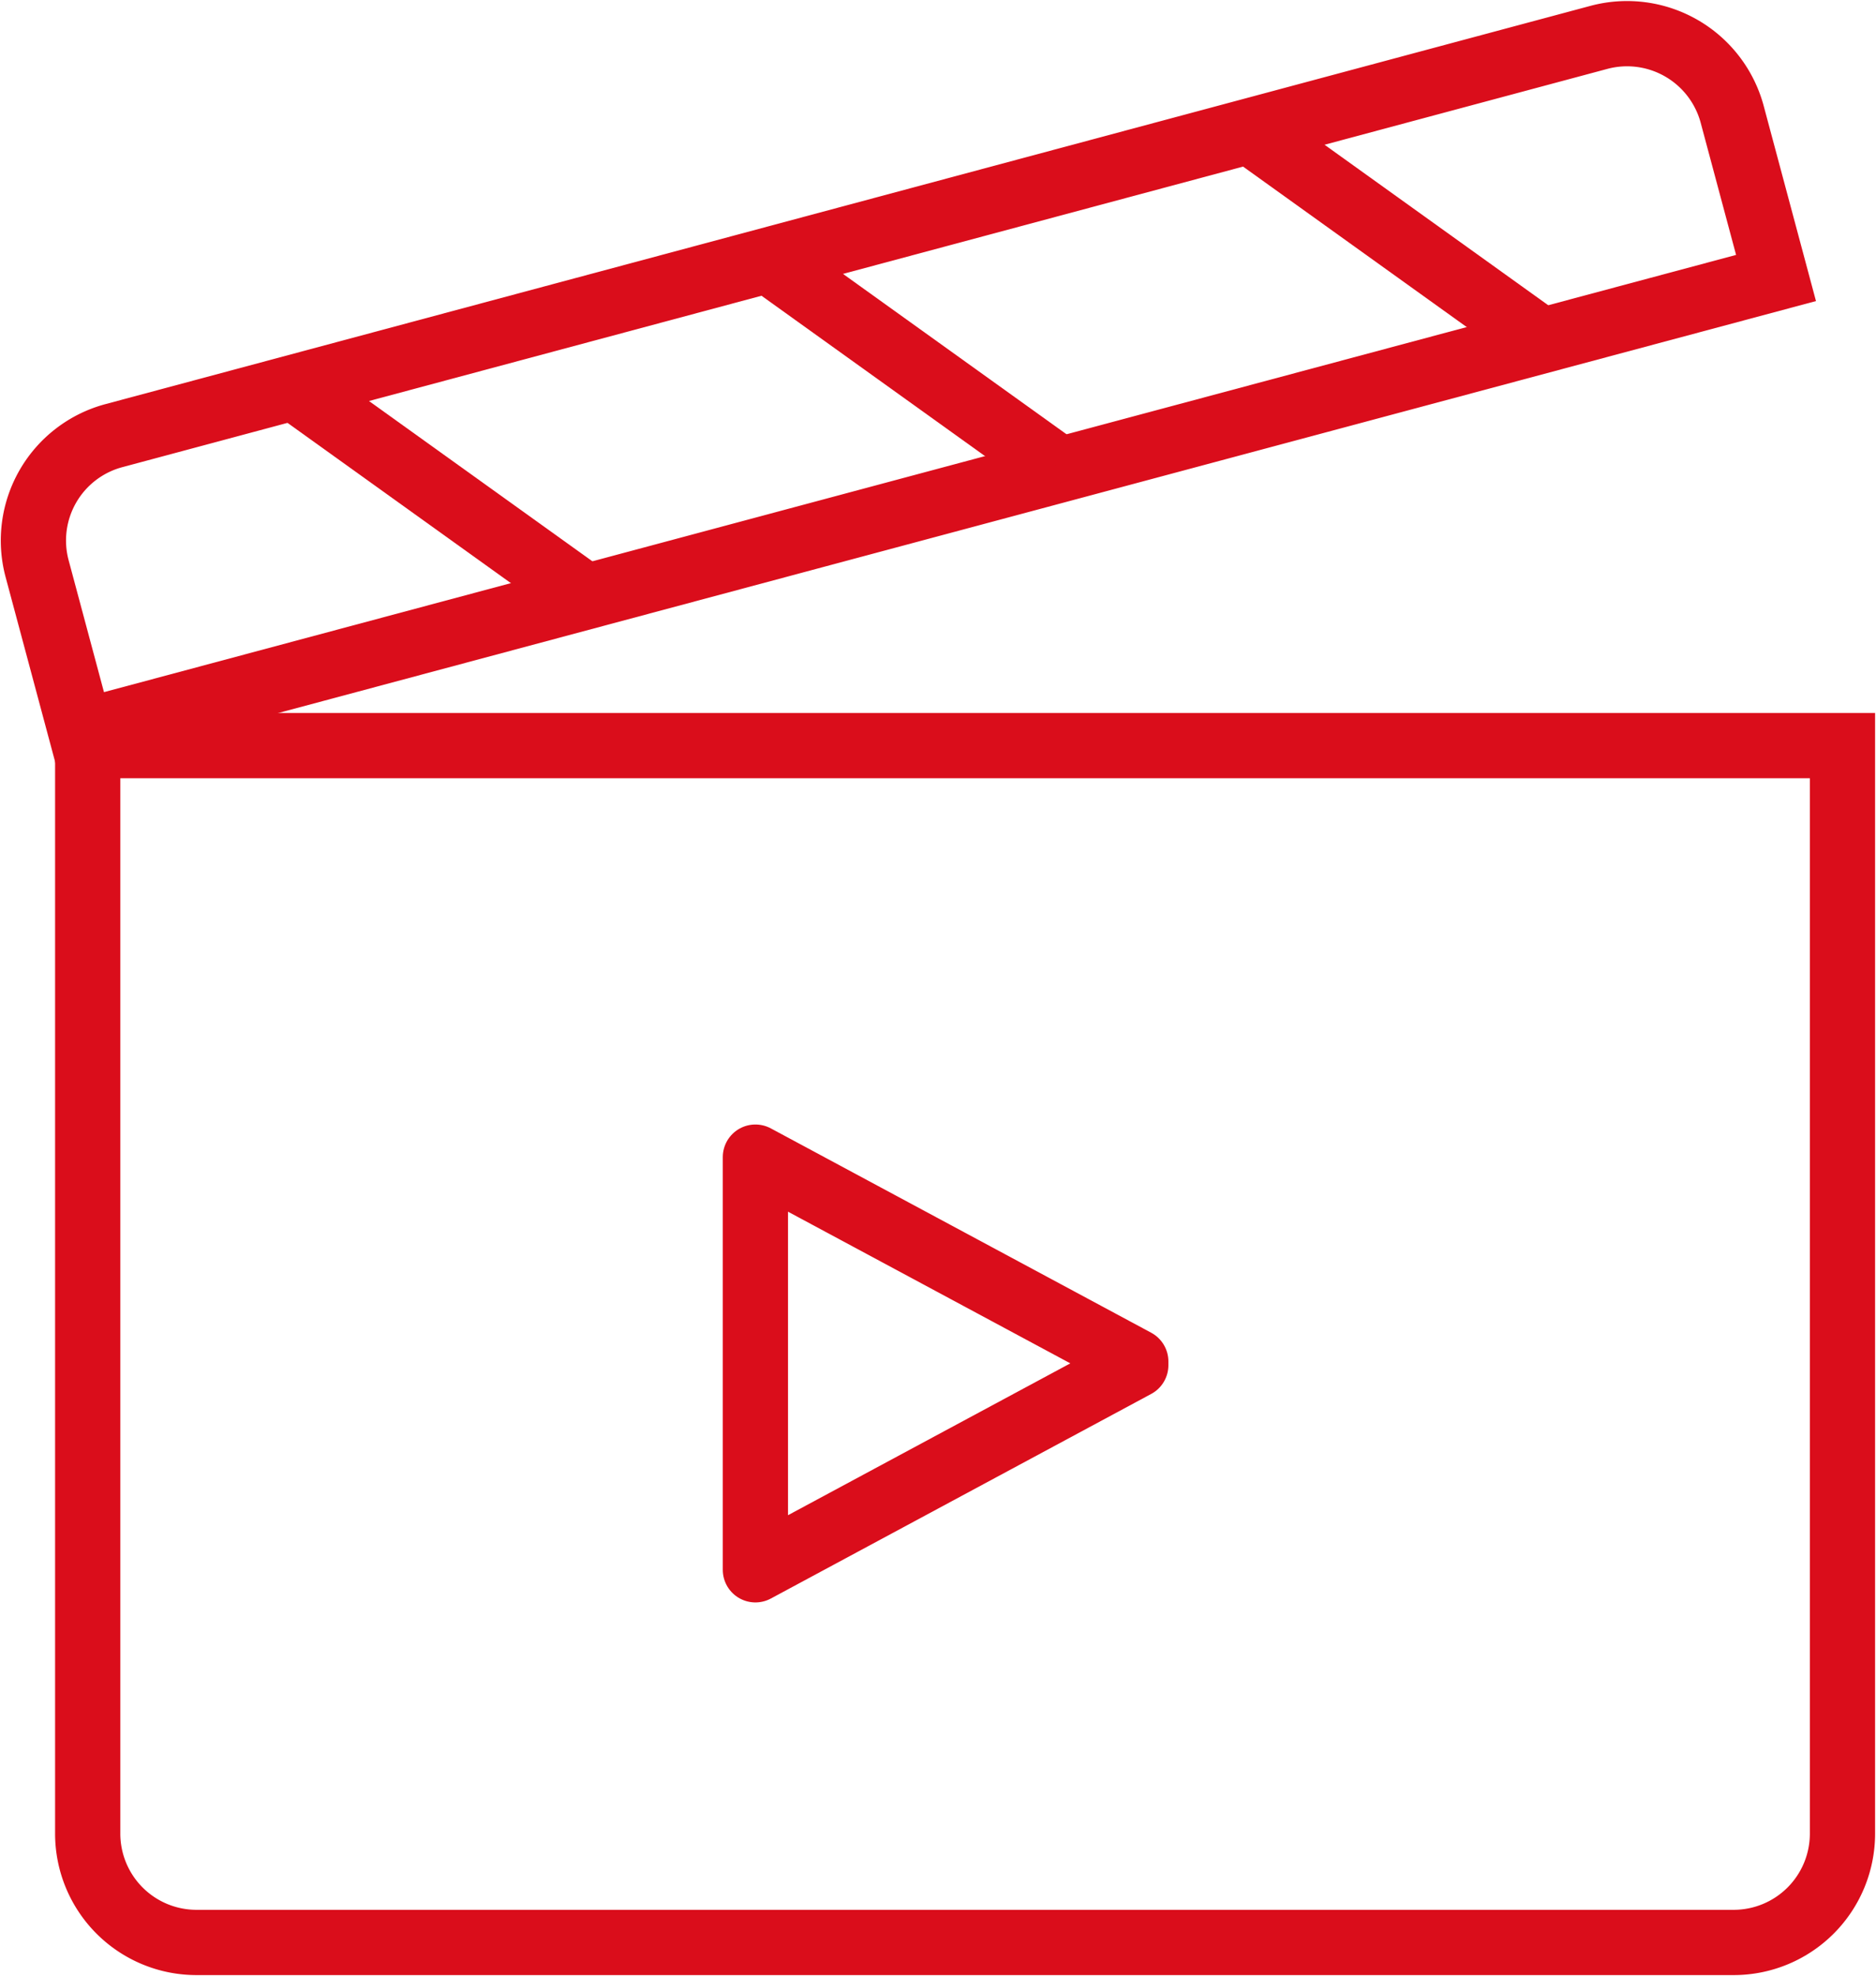
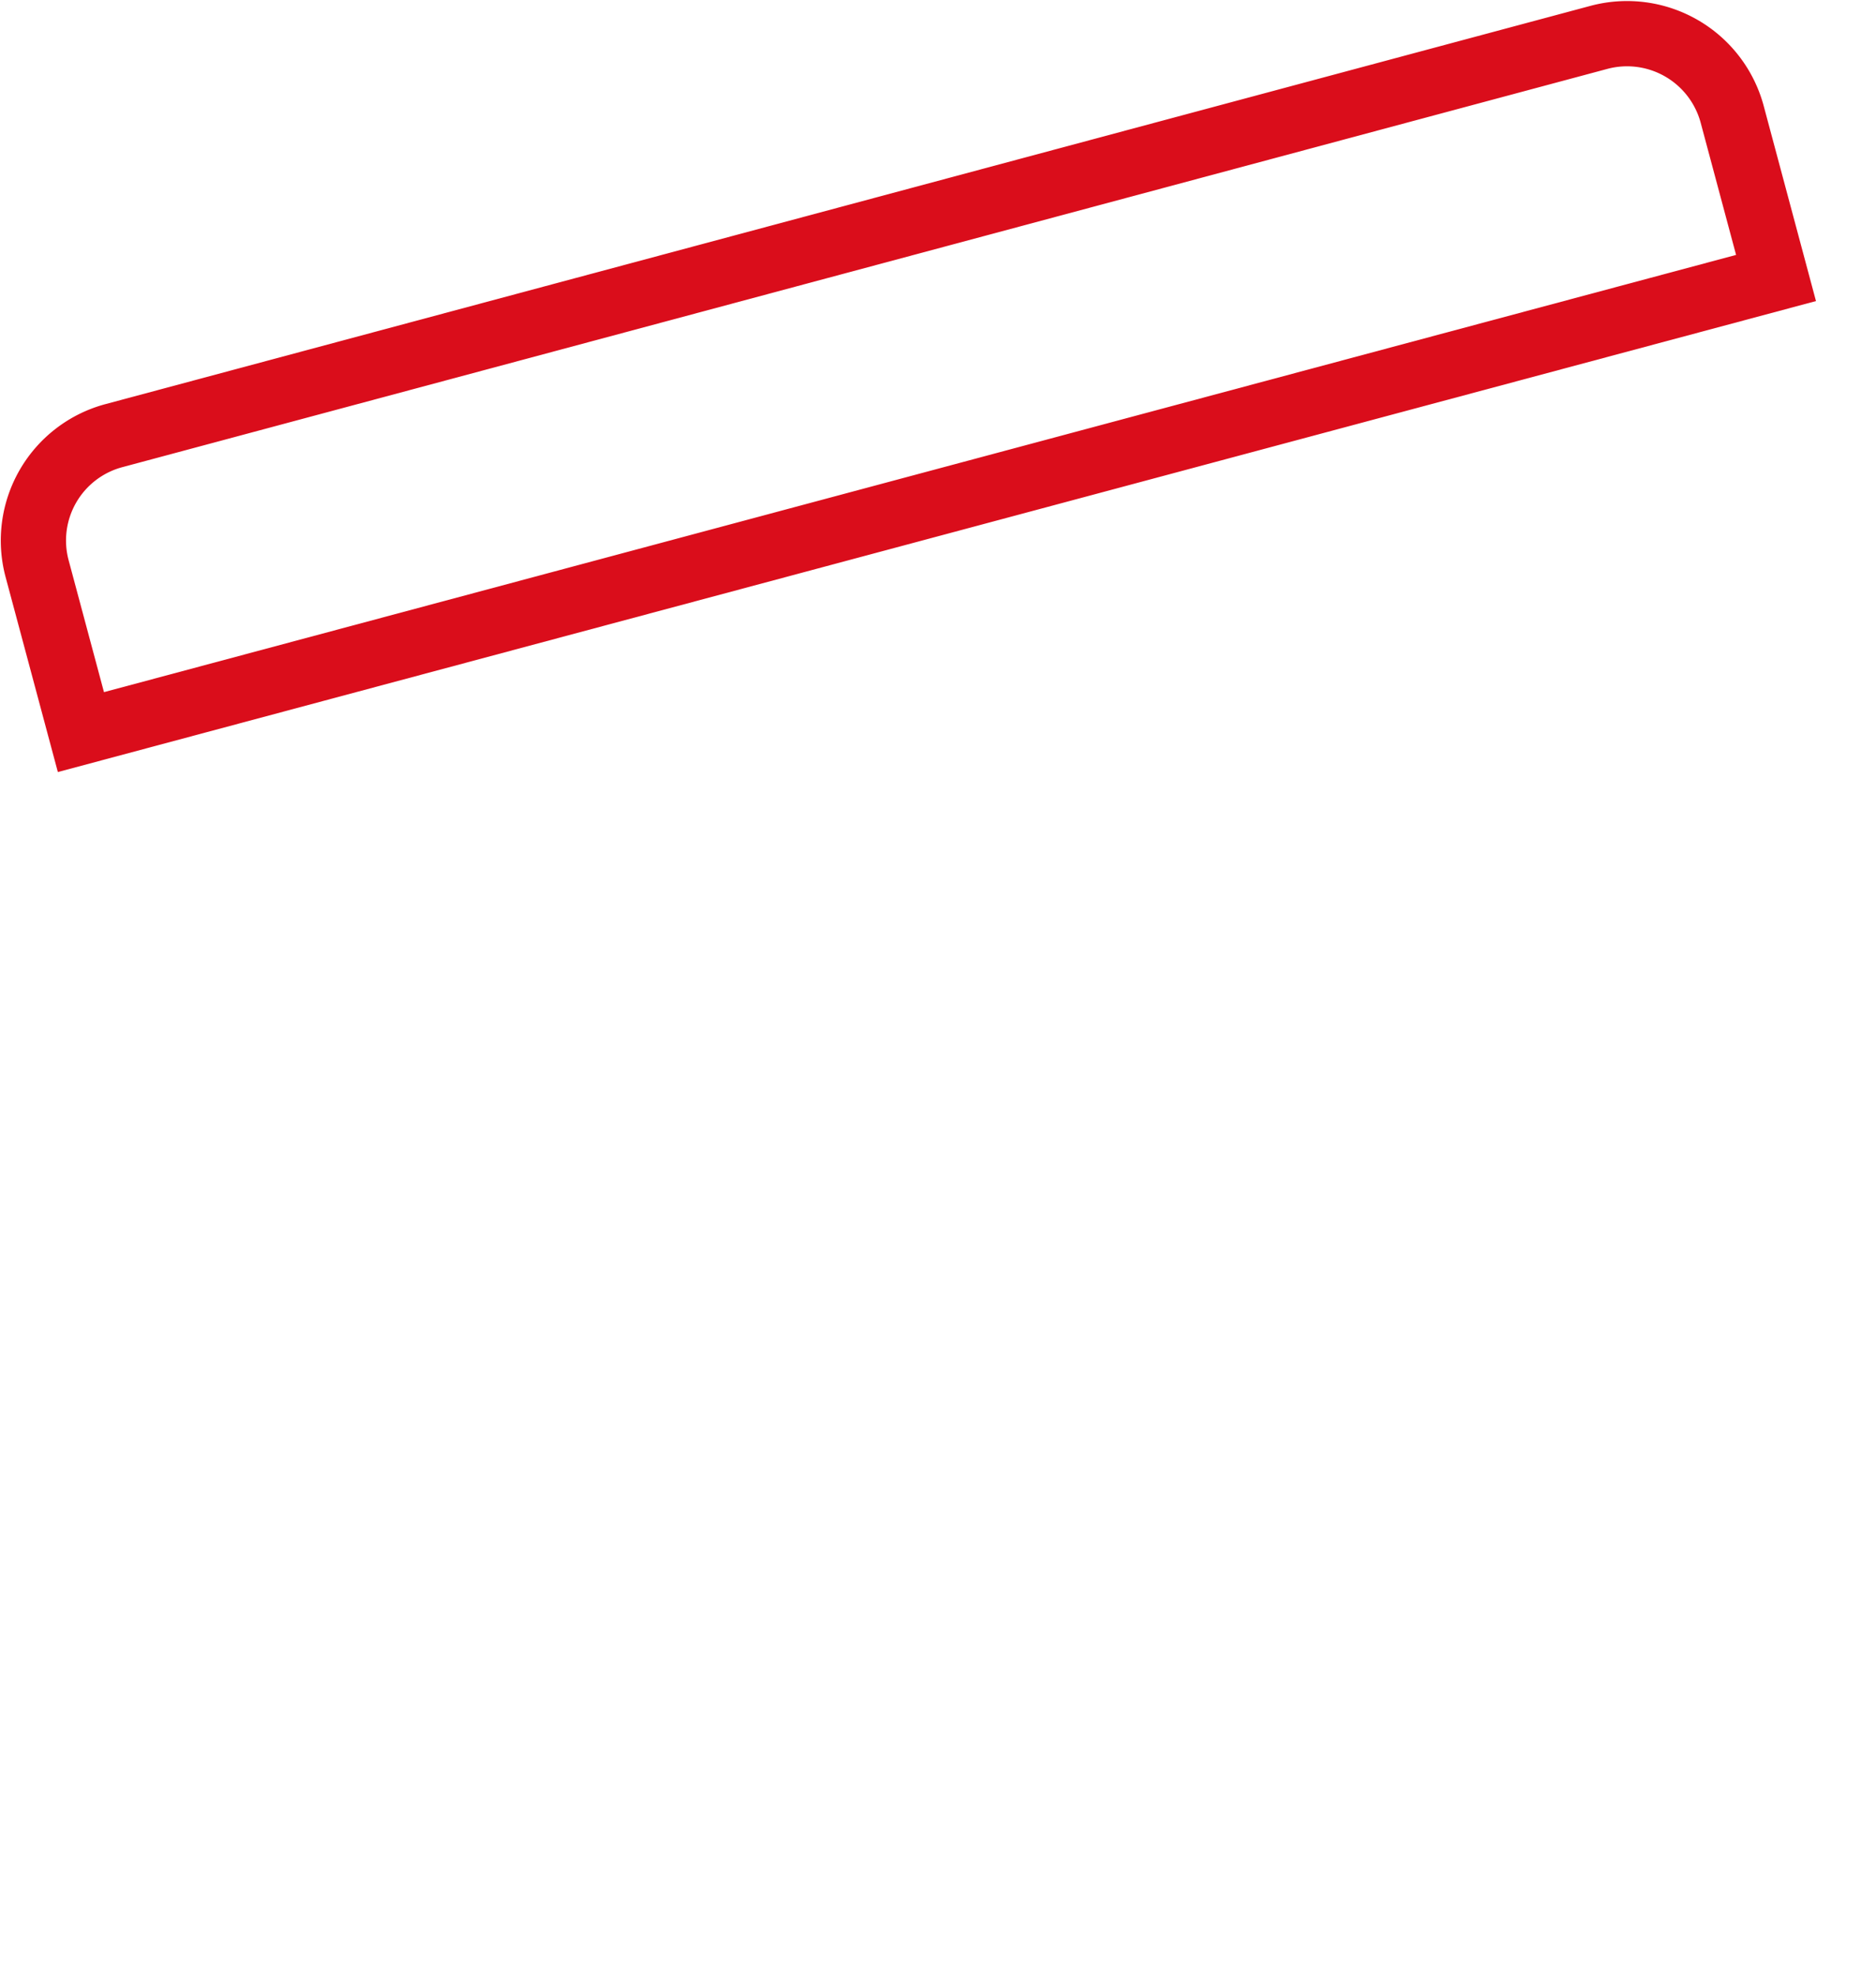
<svg xmlns="http://www.w3.org/2000/svg" width="57.517" height="60.546" viewBox="0 0 57.517 60.546">
  <defs>
    <clipPath id="clip-path">
      <path id="Path_57" data-name="Path 57" d="M0,27.162H57.517V-33.384H0Z" transform="translate(0 33.384)" fill="none" />
    </clipPath>
  </defs>
  <g id="Group_21" data-name="Group 21" transform="translate(0 33.384)">
    <g id="Group_16" data-name="Group 16" transform="translate(0 -33.384)" clip-path="url(#clip-path)">
      <g id="Group_14" data-name="Group 14" transform="translate(2.689 22.849)">
-         <path id="Path_55" data-name="Path 55" d="M0,0V33.34a3.336,3.336,0,0,0,3.332,3.337H50.473A3.336,3.336,0,0,0,53.8,33.34V0Z" fill="none" stroke="#da0d1b" stroke-width="2" />
-       </g>
+         </g>
      <g id="Group_15" data-name="Group 15" transform="translate(1.023 1.03)">
        <path id="Path_56" data-name="Path 56" d="M.654,9.6-.69,4.588A3.327,3.327,0,0,1,1.666.515L47.2-11.691a3.338,3.338,0,0,1,4.081,2.36l1.344,5.015Z" transform="translate(0.804 11.805)" fill="none" stroke="#da0d1b" stroke-width="2" />
      </g>
    </g>
    <g id="Group_17" data-name="Group 17" transform="translate(9.099 -21.452)">
-       <path id="Path_58" data-name="Path 58" d="M0,0,8.831,6.333" fill="none" stroke="#da0d1b" stroke-width="2" />
-     </g>
+       </g>
    <g id="Group_18" data-name="Group 18" transform="translate(23.503 -25.44)">
-       <path id="Path_59" data-name="Path 59" d="M0,0,8.831,6.333" fill="none" stroke="#da0d1b" stroke-width="2" />
-     </g>
+       </g>
    <g id="Group_19" data-name="Group 19" transform="translate(38.264 -29.4)">
-       <path id="Path_60" data-name="Path 60" d="M0,0,8.831,6.333" fill="none" stroke="#da0d1b" stroke-width="2" />
-     </g>
+       </g>
    <g id="Group_20" data-name="Group 20" transform="translate(23.16 2.076)">
-       <path id="Path_61" data-name="Path 61" d="M0,0,11.662,6.262v.114L0,12.646Z" fill="none" stroke="#da0d1b" stroke-linecap="round" stroke-linejoin="round" stroke-width="2" />
-     </g>
+       </g>
  </g>
</svg>